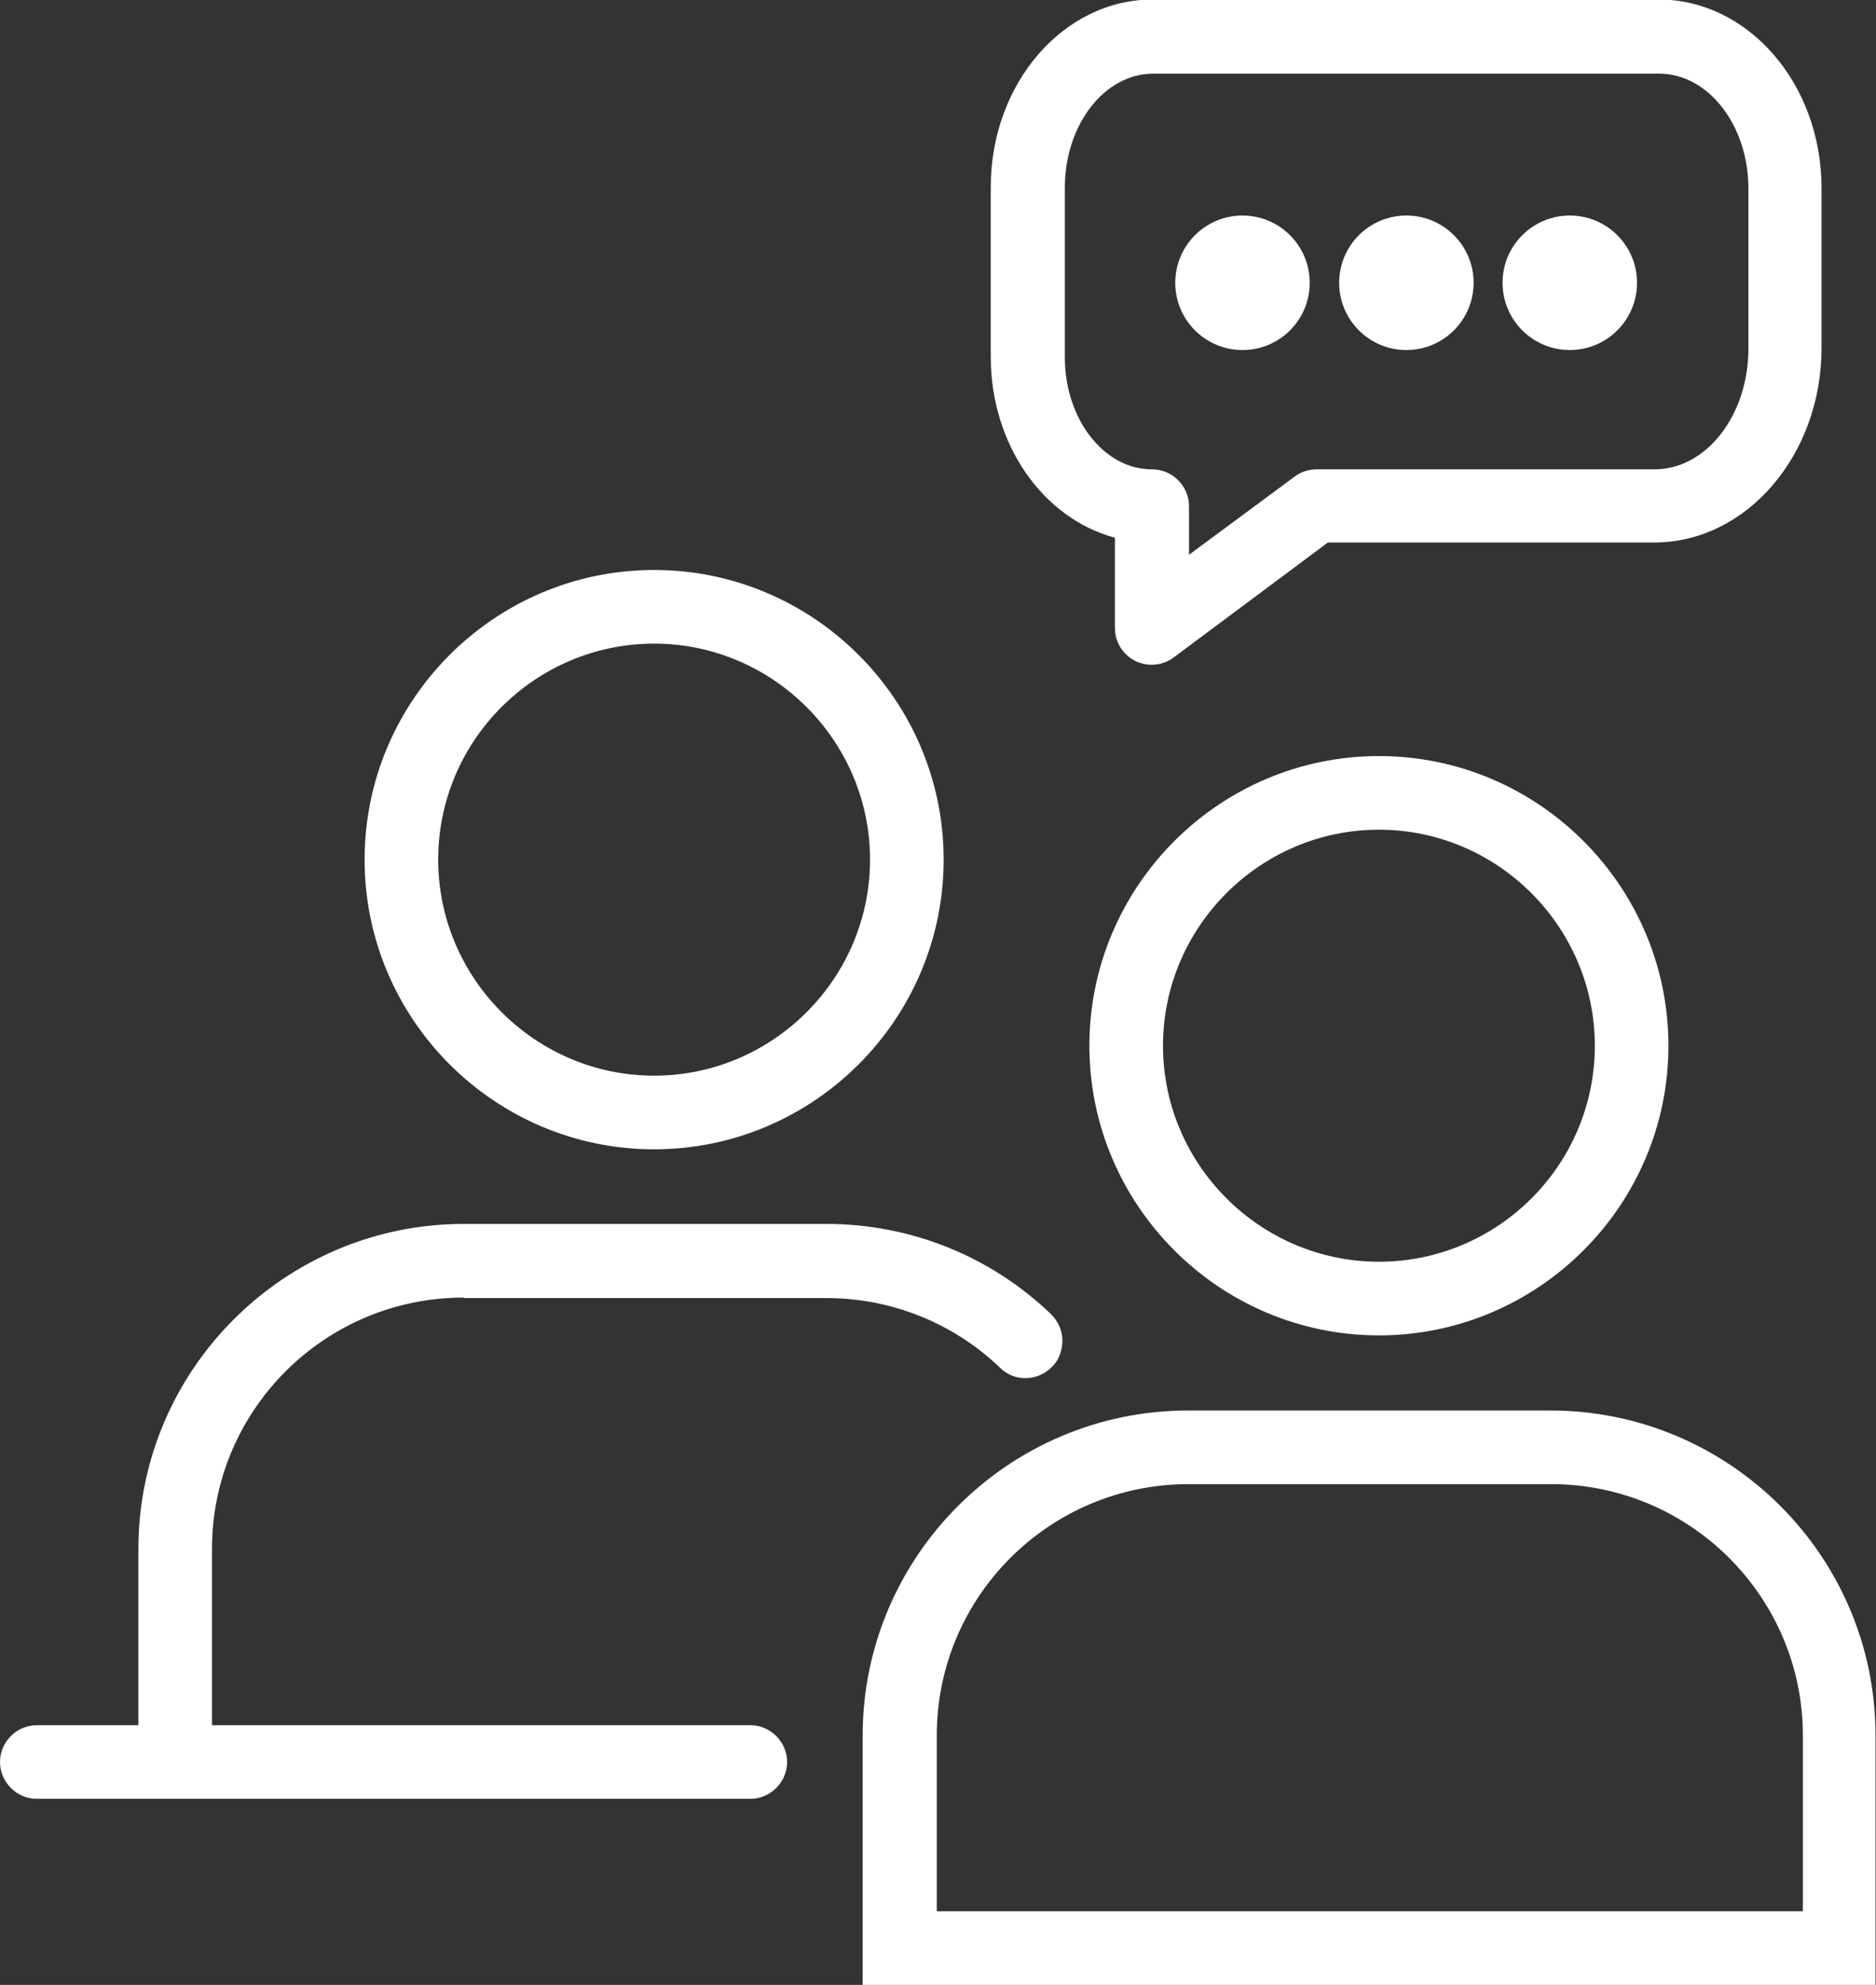
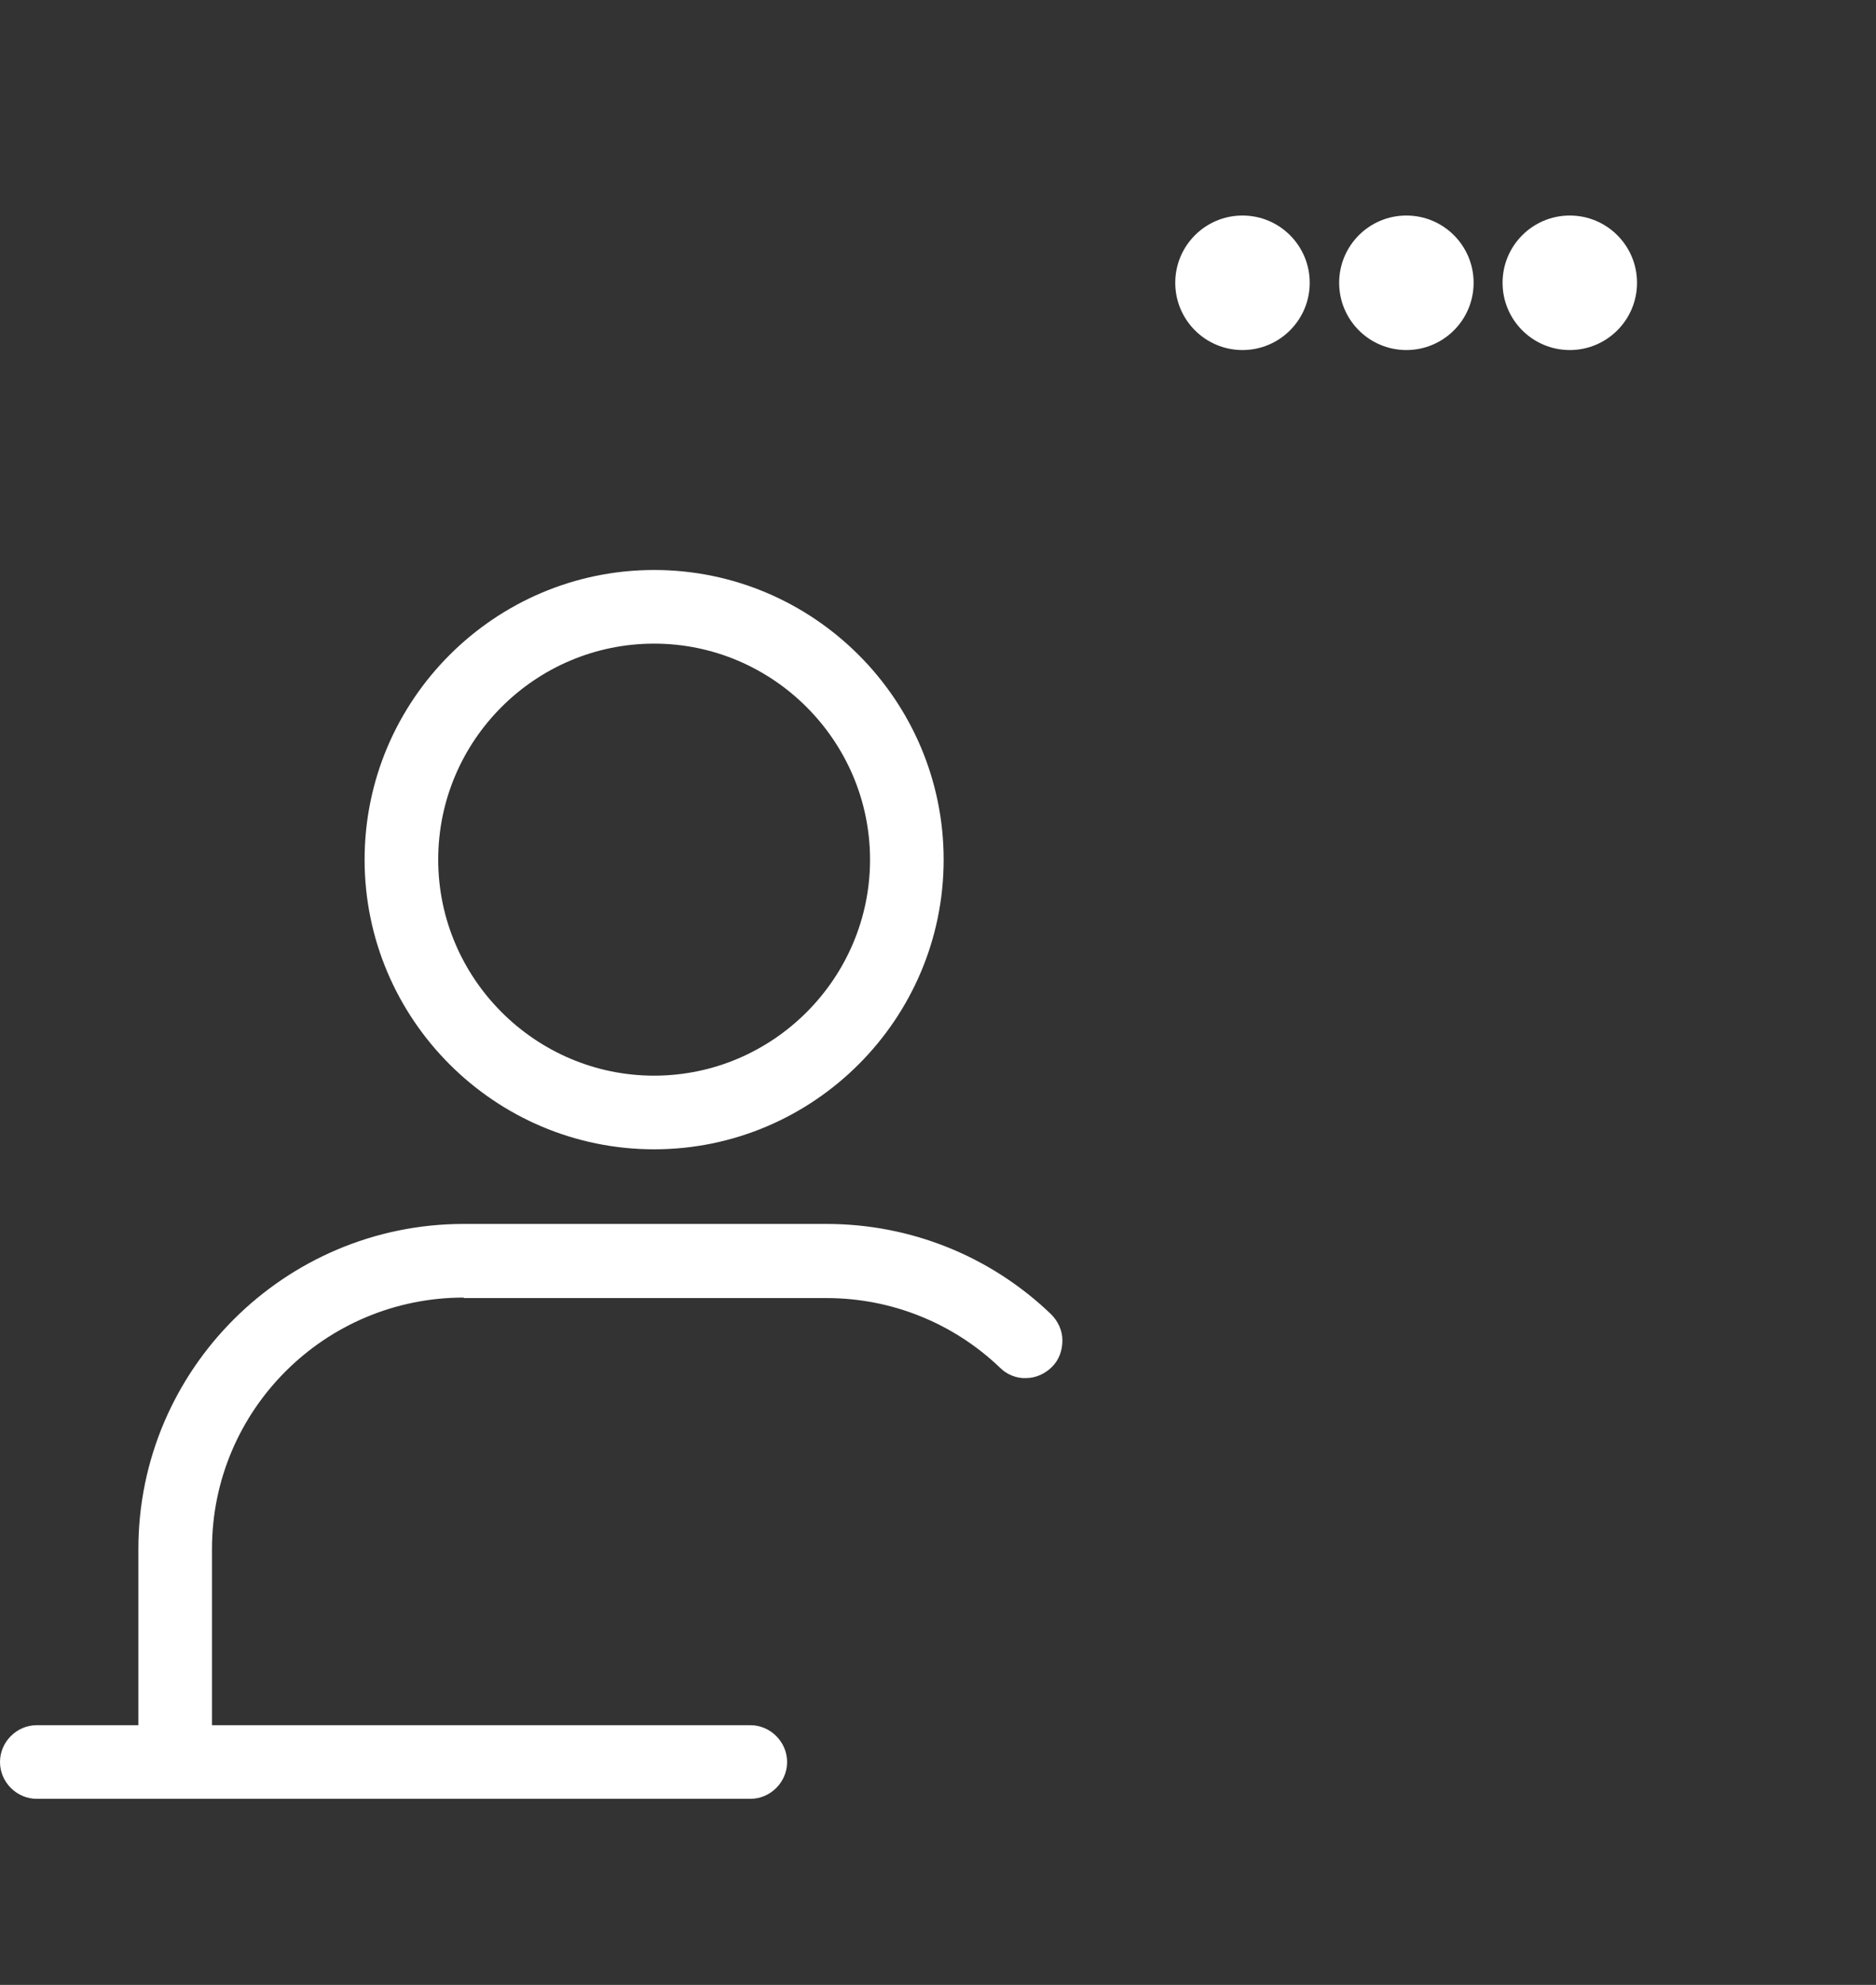
<svg xmlns="http://www.w3.org/2000/svg" id="Calque_2" data-name="Calque 2" viewBox="0 0 38.23 40.43">
  <rect x="0" y="0" width="38.23" height="40.43" fill="#333333" stroke="none" />
  <defs>
    <style>
      .cls-1 {
        fill: #fff;
        stroke-width: 0px;
      }
    </style>
  </defs>
  <g id="Fond_gris_-_Rose" data-name="Fond gris - Rose">
    <g>
      <path class="cls-1" d="m13.33,23.41c3.25,0,5.9-2.65,5.9-5.9s-2.65-5.9-5.9-5.9-5.9,2.65-5.9,5.9,2.65,5.9,5.9,5.9Zm-4.4-5.9c0-2.43,1.98-4.4,4.4-4.4s4.4,1.98,4.4,4.4-1.98,4.4-4.4,4.4-4.4-1.98-4.4-4.4Z" />
      <path class="cls-1" d="m9.45,26.44h7.39c1.33,0,2.59.51,3.54,1.42.14.14.34.22.53.21.2,0,.39-.09.53-.23.14-.14.21-.33.21-.54,0-.2-.09-.39-.23-.53-1.24-1.19-2.87-1.84-4.58-1.84h-7.39c-3.65,0-6.63,2.97-6.63,6.62v3.59H.75c-.41,0-.75.34-.75.75s.34.75.75.75h14.54c.41,0,.75-.34.75-.75s-.34-.75-.75-.75H4.32v-3.59c0-2.83,2.3-5.12,5.13-5.12Z" />
-       <path class="cls-1" d="m28.1,15.4c-3.25,0-5.9,2.65-5.9,5.9s2.65,5.9,5.9,5.9,5.9-2.65,5.9-5.9-2.65-5.9-5.9-5.9Zm4.4,5.9c0,2.43-1.98,4.4-4.4,4.4s-4.4-1.98-4.4-4.4,1.98-4.4,4.4-4.4,4.4,1.98,4.4,4.4Z" />
      <circle class="cls-1" cx="28.66" cy="5.76" r="1.37" />
      <circle class="cls-1" cx="31.99" cy="5.76" r="1.37" />
      <circle class="cls-1" cx="25.32" cy="5.76" r="1.37" />
-       <path class="cls-1" d="m31.6,28.73h-7.39c-3.65,0-6.63,2.97-6.63,6.62v5.08h20.64v-5.08c0-3.65-2.97-6.62-6.63-6.62Zm-12.51,10.2v-3.58c0-2.83,2.3-5.12,5.13-5.12h7.39c2.83,0,5.13,2.3,5.13,5.12v3.58h-17.64Z" />
-       <path class="cls-1" d="m22.72,10.96v1.83c0,.29.16.54.41.67.1.05.22.08.34.08.16,0,.32-.05.45-.15l3.14-2.34h6.65c1.88,0,3.41-1.78,3.41-3.96v-3.26c0-2.12-1.49-3.84-3.32-3.84h-10.31c-1.82,0-3.3,1.71-3.3,3.82v3.46c0,1.77,1.05,3.28,2.52,3.68Zm.75-1.4c-.97,0-1.77-1.02-1.77-2.28v-3.46c0-1.28.81-2.32,1.8-2.32h10.31c1,0,1.82,1.05,1.82,2.34v3.26c0,1.36-.86,2.46-1.91,2.46h-6.89c-.16,0-.32.05-.45.15l-2.15,1.59v-.99c0-.41-.34-.75-.75-.75Z" />
    </g>
  </g>
</svg>